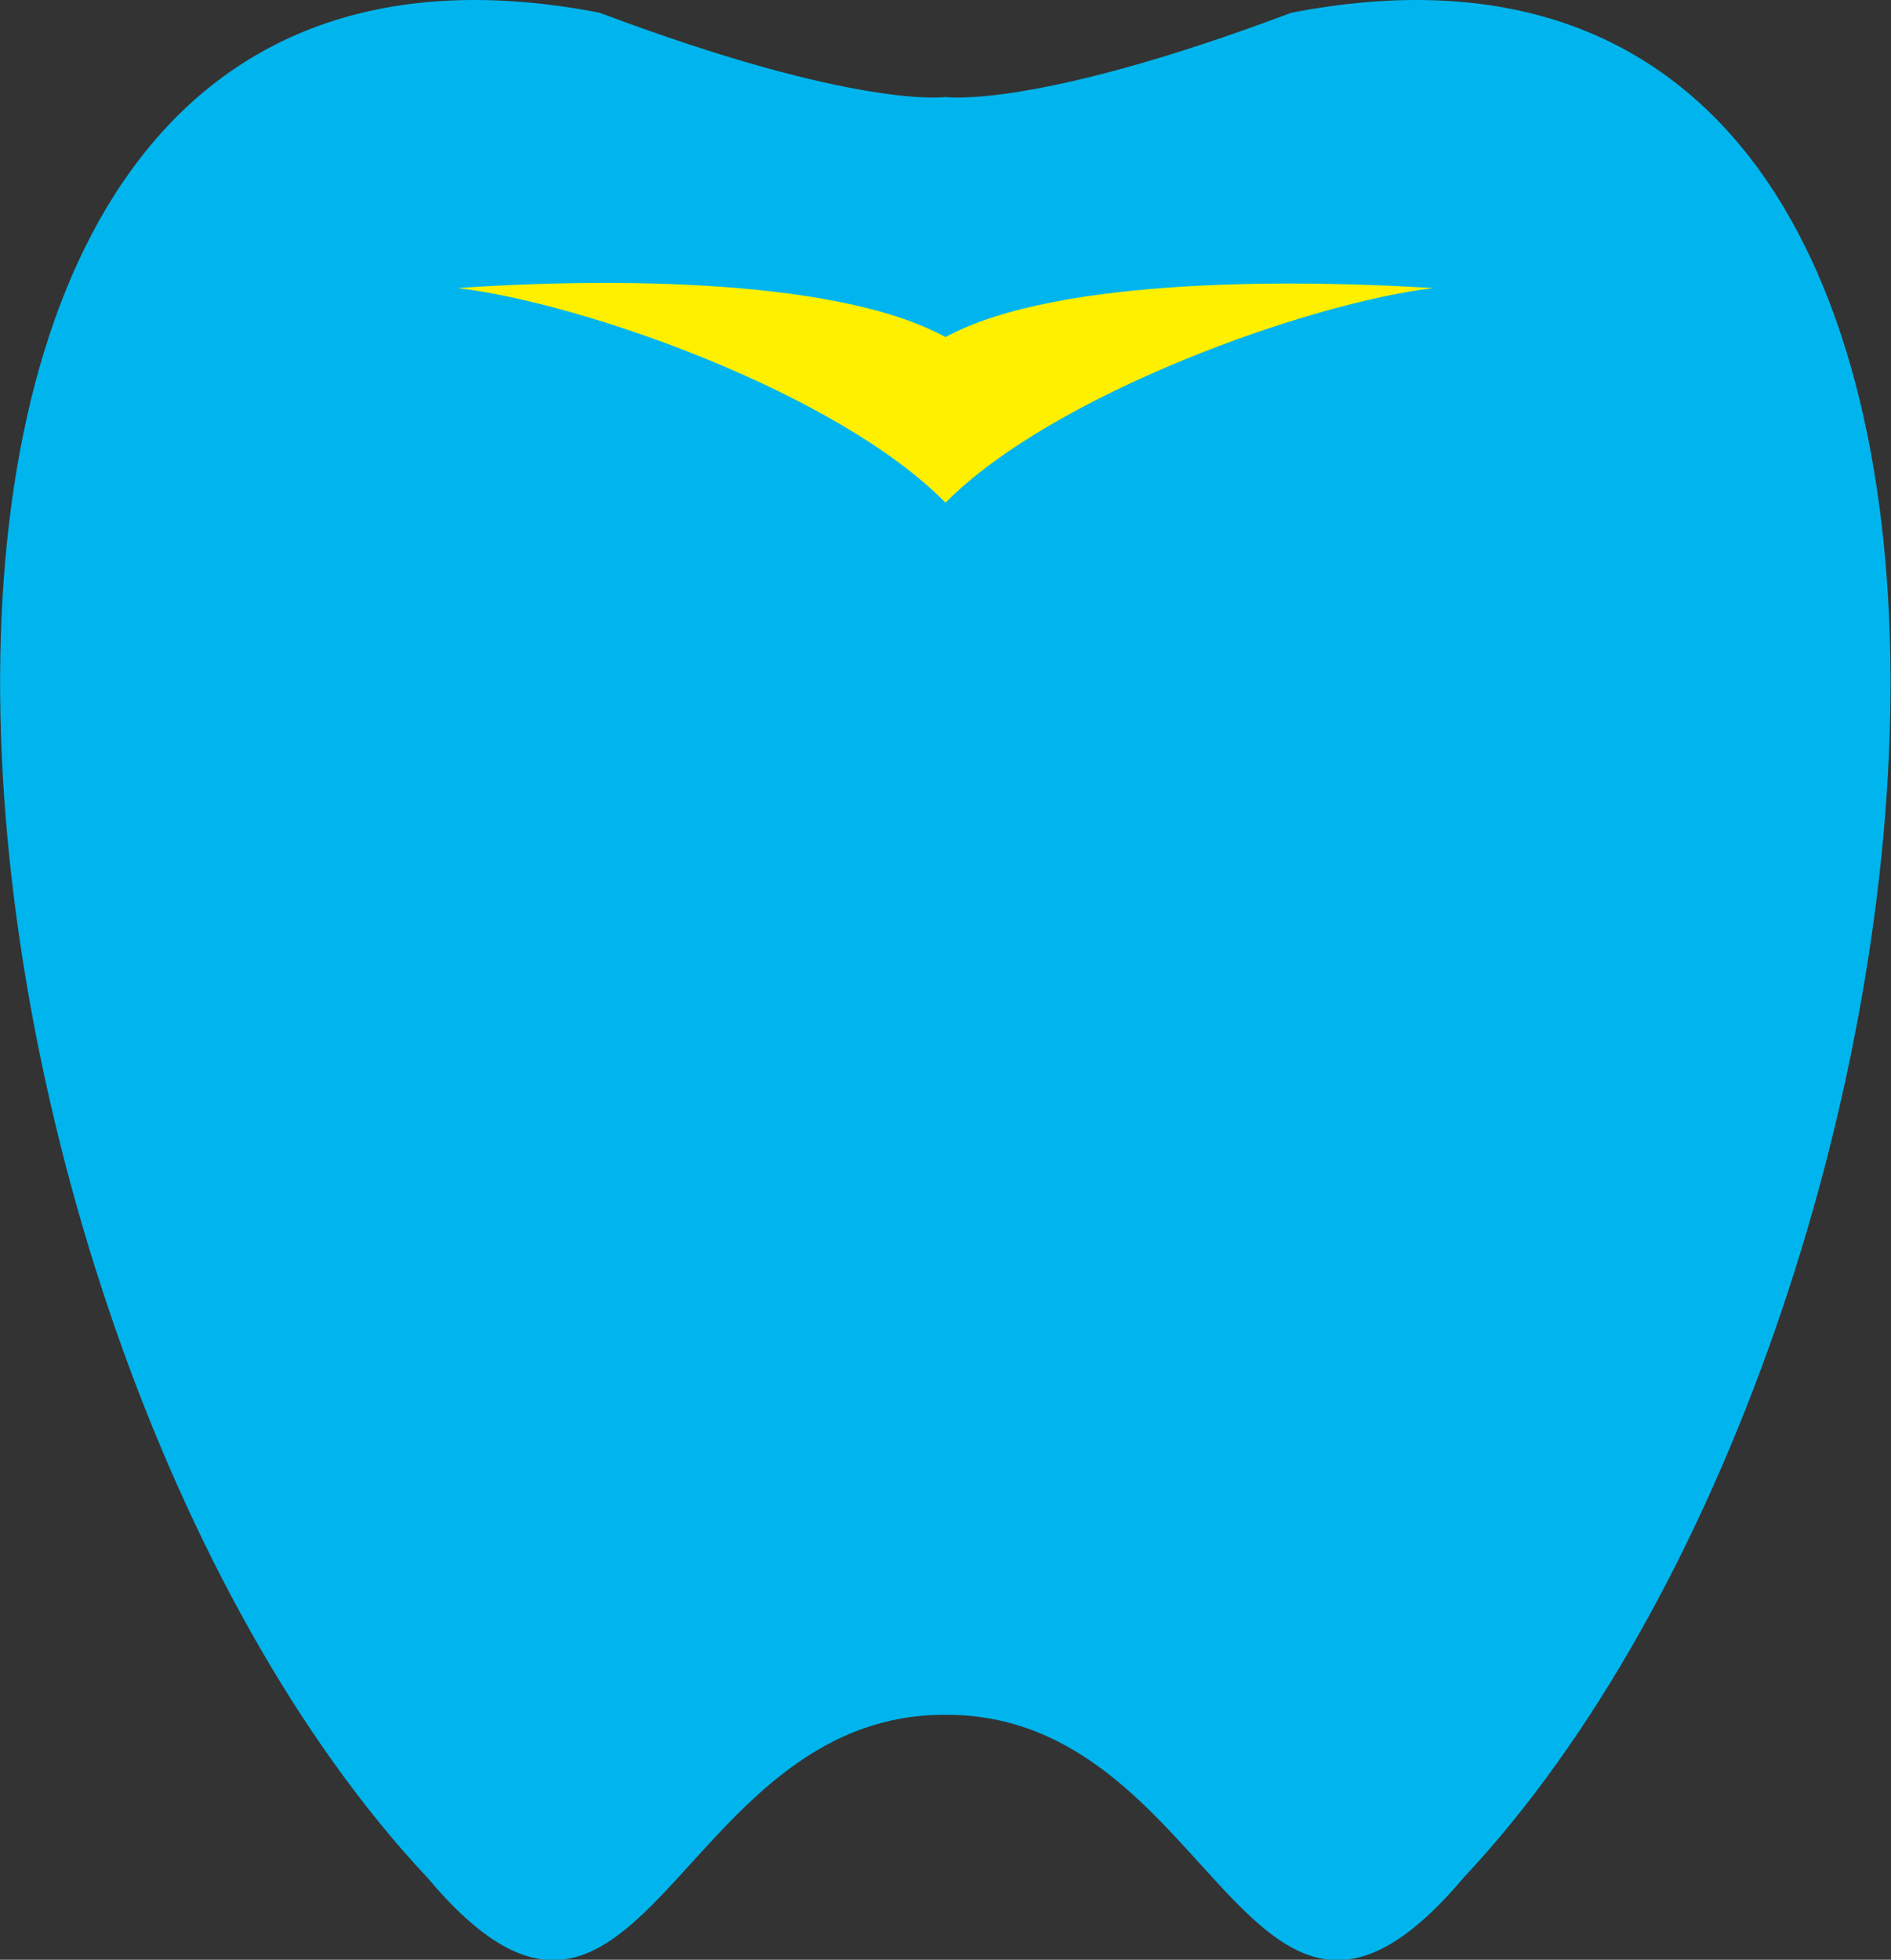
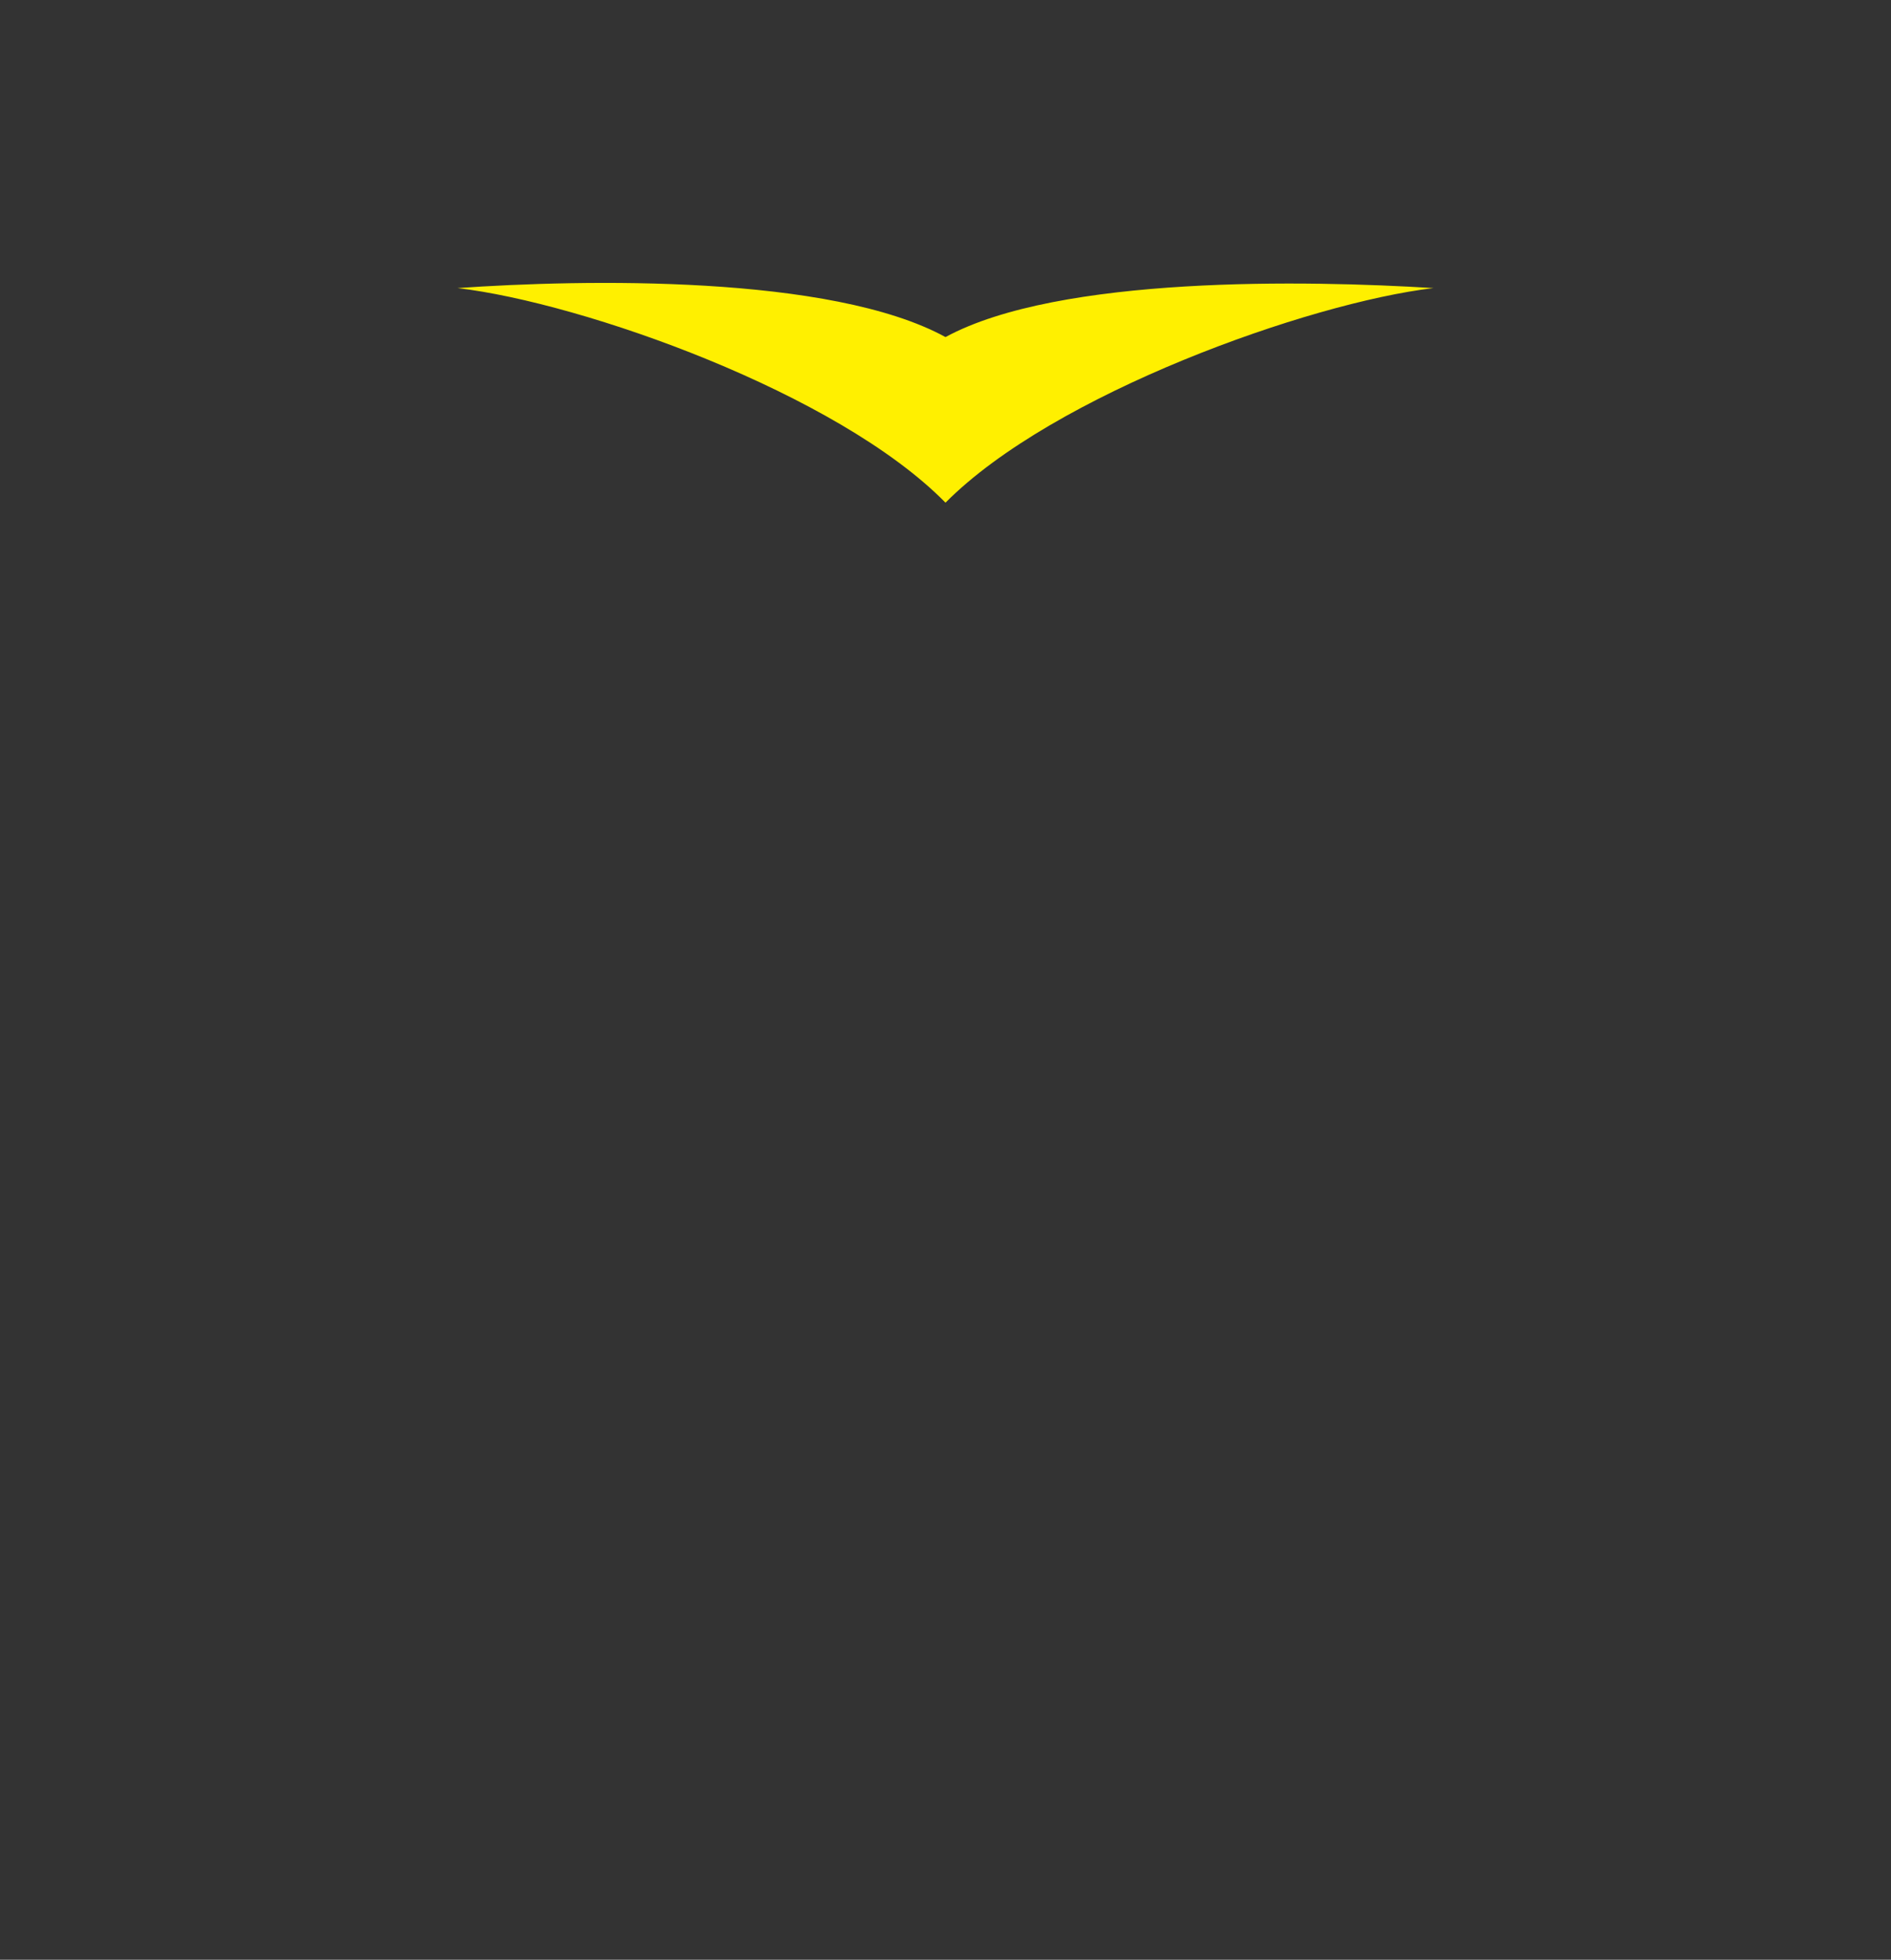
<svg xmlns="http://www.w3.org/2000/svg" width="19.3" height="20" viewBox="0 0 19.3 20">
  <rect x="0" y="0" width="19.3" height="20" fill="#333333" stroke="none" />
  <defs>
    <style>.d{fill:#fff000;}.e{fill:#00b5ed;}</style>
  </defs>
  <g id="a" />
  <g id="b">
    <g id="c">
      <g>
-         <path class="e" d="M9.65,17.5c2.77-.01,3.09,4.27,5.29,1.66C20.24,13.51,21.84-1.55,13.18,.13c-2.63,.99-3.53,.86-3.53,.86,0,0-.9,.13-3.53-.86C-2.55-1.55-.94,13.51,4.36,19.16c2.19,2.61,2.52-1.67,5.29-1.66h0Z" />
        <path class="d" d="M9.65,3.44c-1.17-.64-3.7-.59-4.98-.5,1.28,.15,3.88,1.07,4.98,2.19,1.1-1.11,3.71-2.04,4.98-2.19-1.28-.08-3.82-.13-4.98,.5Z" />
      </g>
    </g>
  </g>
</svg>